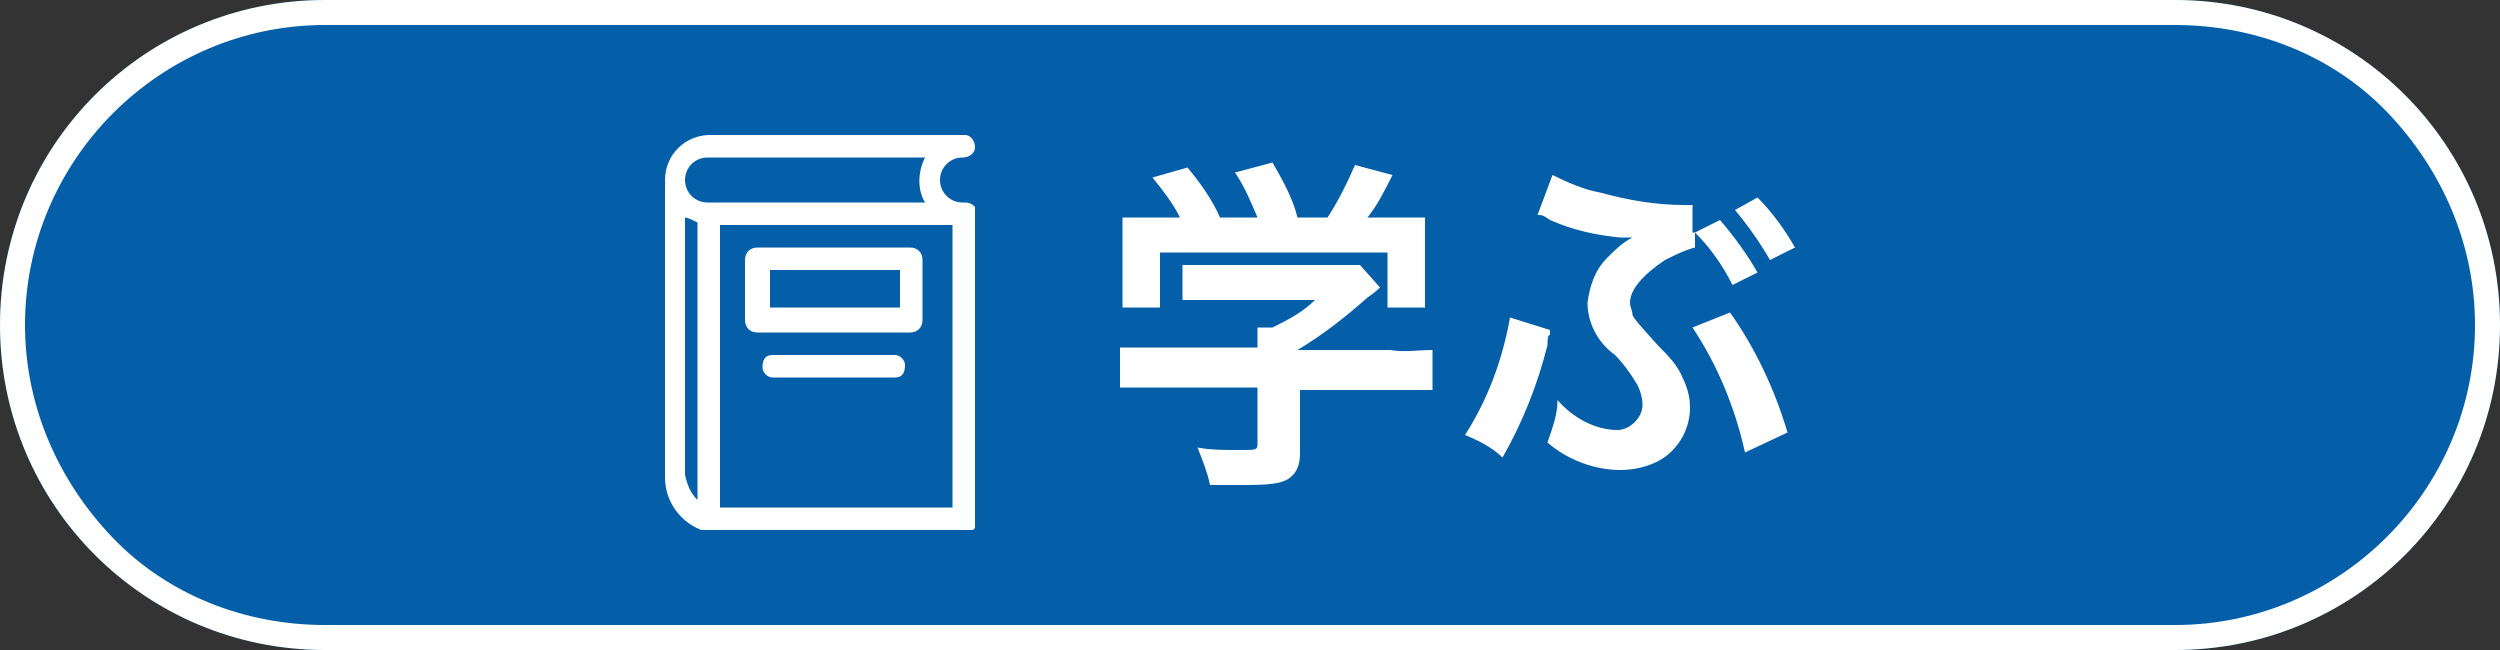
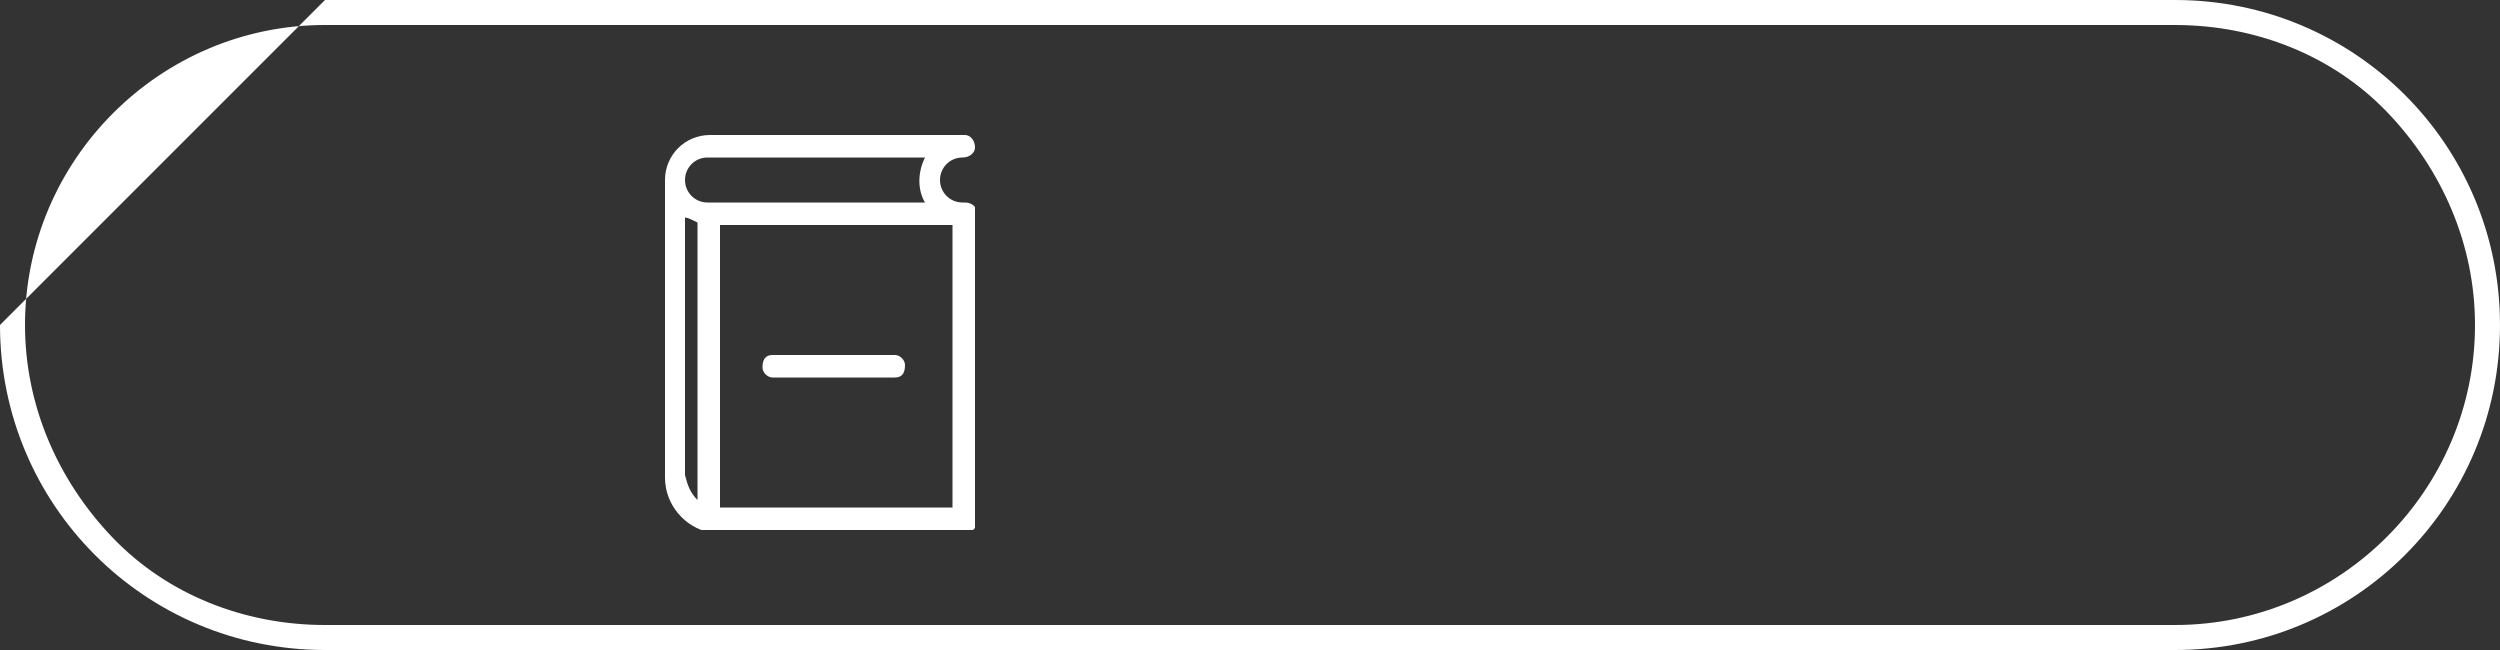
<svg xmlns="http://www.w3.org/2000/svg" id="_レイヤー_1" data-name="レイヤー_1" version="1.1" viewBox="0 0 100 26">
  <rect x="0" y="0" width="100" height="26" fill="#333333" stroke="none" />
  <defs>
    <style>
      .st0 {
        fill: none;
      }

      .st1 {
        fill: #045ea8;
      }

      .st2 {
        fill: #fff;
      }

      .st3 {
        clip-path: url(#clippath);
      }
    </style>
    <clipPath id="clippath">
      <rect class="st0" x="26.5" y="5.3" width="12.5" height="15.9" />
    </clipPath>
  </defs>
-   <path class="st1" d="M13,0h74c7.2,0,13,5.8,13,13h0c0,7.2-5.8,13-13,13H13C5.8,26,0,20.2,0,13h0C0,5.8,5.8,0,13,0Z" />
-   <path class="st2" d="M13,1c-6.6,0-12,5.4-12,12,0,3.2,1.3,6.2,3.5,8.5,2.2,2.3,5.3,3.5,8.5,3.5h74c6.6,0,12-5.4,12-12,0-3.2-1.3-6.2-3.5-8.5-2.2-2.3-5.3-3.5-8.5-3.5H13M13,0h74c7.2,0,13,5.8,13,13s-5.8,13-13,13H13C5.8,26,0,20.2,0,13S5.8,0,13,0Z" />
-   <path class="st2" d="M50.3,15.6v2.1c0,.3,0,.3-.7.3-.6,0-1.2,0-1.7-.1.2.5.4,1,.5,1.5.7,0,1.2,0,1.4,0,1.3,0,1.7-.1,2-.5.2-.3.2-.6.2-.9v-2.4h3.6c.6,0,1.2,0,1.7,0v-1.6c-.6,0-1.1.1-1.7,0h-3.7c1-.6,1.9-1.3,2.8-2.1q.3-.2.5-.4l-.8-.9c-.3,0-.7,0-1.1,0h-4.6c-.5,0-.9,0-1.4,0v1.4c.5,0,.9,0,1.4,0h3.9c-.5.5-1.1.8-1.7,1.1h-.6c0,.3,0,.5,0,.8h0c0,0-3.8,0-3.8,0-.6,0-1.1,0-1.7,0v1.6c.6,0,1.1,0,1.7,0h3.8ZM46.5,8.7c-.6,0-1.1,0-1.6,0,0,.4,0,.8,0,1.2v1.3c0,.4,0,.7,0,1.1h1.5v-2.2h9.1v2.2h1.5c0-.4,0-.7,0-1.1v-1.3c0-.4,0-.8,0-1.2-.6,0-1.1,0-1.7,0h-.6c.4-.5.7-1.1,1-1.7l-1.5-.4c-.3.7-.7,1.5-1.1,2.1h-1.2c-.2-.8-.6-1.5-1-2.2l-1.5.4c.4.6.6,1.1.9,1.8h-1.5c-.3-.7-.8-1.4-1.3-2l-1.4.4c.4.5.8,1,1.1,1.6h-.7ZM67.7,9.3v-1.1c0,0-.2,0-.3,0-1.2,0-2.3-.2-3.4-.5-.6-.1-1.3-.4-1.9-.7l-.6,1.6c.2,0,.2,0,.5.2.9.4,1.8.6,2.8.7h.3s.2,0,.2,0c-.4.2-.7.5-1,.8-.5.5-.7,1.1-.8,1.8,0,.8.4,1.6,1.1,2.1.3.3.6.7.9,1.2.1.2.2.5.2.8,0,.5-.5,1-1,1,0,0,0,0,0,0-.9,0-1.8-.5-2.4-1.2,0,.6-.2,1.1-.4,1.7.8.7,1.9,1.1,2.9,1.1.7,0,1.4-.2,1.9-.6.6-.5.9-1.2.9-1.9,0-.4-.1-.8-.3-1.2-.2-.5-.6-.9-1-1.3-.8-.9-.9-1-1-1.2,0-.2-.1-.3-.1-.5,0-.5.5-1.1,1.4-1.7.4-.2.8-.4,1.2-.5v-.6c.6.6,1.1,1.3,1.5,2.1l1-.5c-.4-.7-.9-1.4-1.5-2.1l-1,.5ZM67.7,13.1c1,1.5,1.7,3.2,2.1,5l1.7-.8c-.5-1.7-1.3-3.4-2.3-4.8l-1.5.6ZM71.8,9.9c-.4-.7-.9-1.4-1.5-2l-.9.5c.5.6,1,1.3,1.4,2l1-.5ZM60.4,12.7c-.3,1.7-.9,3.3-1.8,4.7.5.2,1.1.5,1.5.9.8-1.4,1.4-2.9,1.8-4.5,0-.2,0-.4.1-.4,0,0,0-.1,0-.2l-1.6-.5Z" />
+   <path class="st2" d="M13,1c-6.6,0-12,5.4-12,12,0,3.2,1.3,6.2,3.5,8.5,2.2,2.3,5.3,3.5,8.5,3.5h74c6.6,0,12-5.4,12-12,0-3.2-1.3-6.2-3.5-8.5-2.2-2.3-5.3-3.5-8.5-3.5H13M13,0h74c7.2,0,13,5.8,13,13s-5.8,13-13,13H13C5.8,26,0,20.2,0,13Z" />
  <g class="st3">
    <g>
      <path class="st2" d="M38.5,8.1c-.5,0-.9-.4-.9-.9s.4-.9.9-.9c.3,0,.5-.2.5-.4,0-.3-.2-.5-.4-.5,0,0,0,0,0,0h-10.2c-1,0-1.8.8-1.8,1.8v11.9c0,1.1.8,2,1.8,2.2h10.2c.3,0,.5-.2.5-.5v-12.2c0-.3-.2-.5-.5-.5M28.3,6.3h8.7c-.3.6-.3,1.3,0,1.8h-8.7c-.5,0-.9-.4-.9-.9h0c0-.5.4-.9.9-.9M27.4,19v-10.3c.1,0,.3.1.5.2v11.1c-.3-.3-.4-.6-.5-1M38.1,20.3h-9.3v-11.3h9.3v11.3Z" />
-       <path class="st2" d="M30.3,13.3h6.1c.3,0,.5-.2.5-.5v-2.4c0-.3-.2-.5-.5-.5h-6.1c-.3,0-.5.2-.5.5v2.4c0,.3.2.5.5.5M30.8,10.8h5.2v1.5h-5.2v-1.5Z" />
      <path class="st2" d="M35.8,14.2h-4.9c-.3,0-.4.2-.4.5,0,.2.2.4.4.4h4.9c.3,0,.4-.2.4-.5,0-.2-.2-.4-.4-.4" />
    </g>
  </g>
</svg>